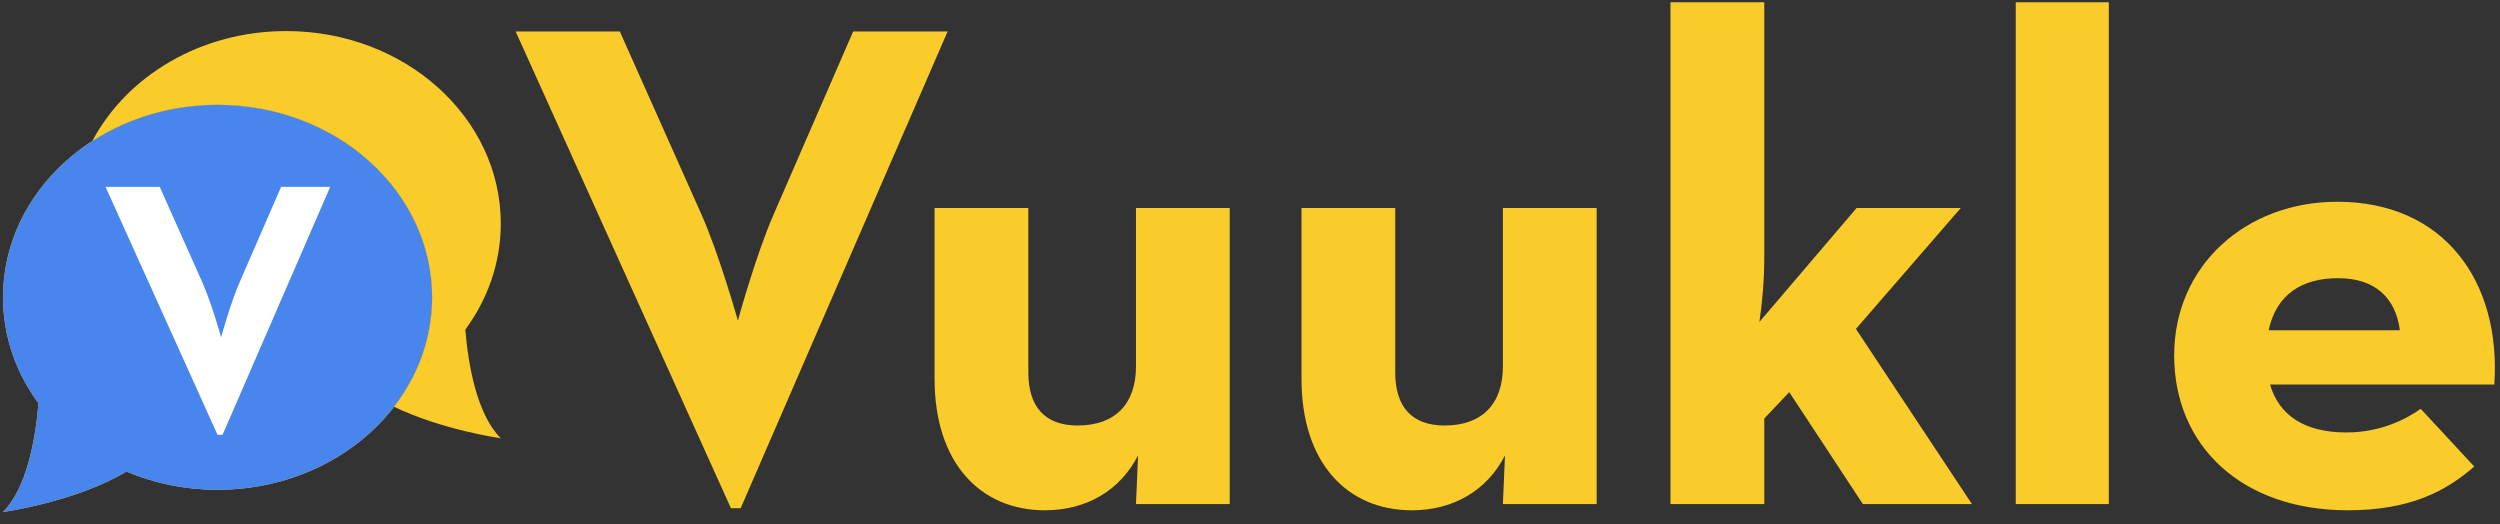
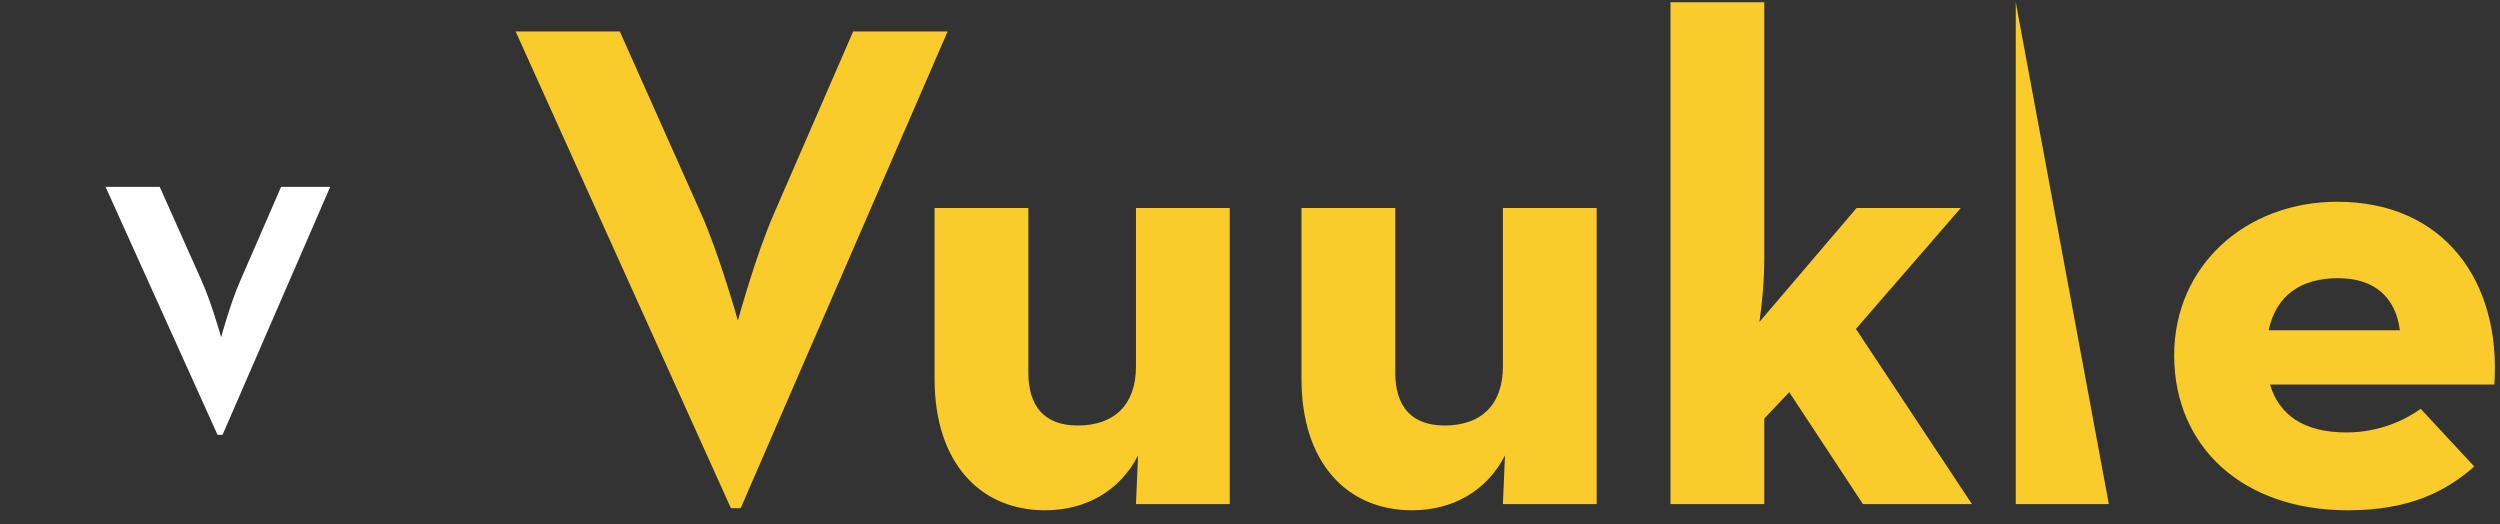
<svg xmlns="http://www.w3.org/2000/svg" width="143px" height="30px" viewBox="0 0 143 30" version="1.1">
  <rect x="0" y="0" width="143" height="30" fill="#333333" stroke="none" />
  <g stroke="none" stroke-width="1" fill="none" fill-rule="evenodd">
    <g transform="translate(-150, -31)" fill-rule="nonzero">
      <g transform="translate(150, 31)">
-         <path d="M41.81,29.069 L42.366,29.069 L54.204,1.801 L48.801,1.801 L44.273,12.215 C43.24,14.561 42.207,18.337 42.207,18.337 C42.207,18.337 41.134,14.521 40.101,12.215 L35.454,1.801 L29.495,1.801 L41.81,29.069 Z M59.774,29.188 C62.118,29.188 64.065,28.075 65.097,26.048 L64.978,28.831 L70.341,28.831 L70.341,11.897 L64.978,11.897 L64.978,20.96 C64.978,23.107 63.786,24.339 61.641,24.339 C59.735,24.339 58.821,23.226 58.821,21.318 L58.821,11.897 L53.458,11.897 L53.458,21.676 C53.458,26.485 56.08,29.188 59.774,29.188 Z M80.762,29.188 C83.106,29.188 85.052,28.075 86.085,26.048 L85.966,28.831 L91.329,28.831 L91.329,11.897 L85.966,11.897 L85.966,20.96 C85.966,23.107 84.774,24.339 82.629,24.339 C80.722,24.339 79.808,23.226 79.808,21.318 L79.808,11.897 L74.446,11.897 L74.446,21.676 C74.446,26.485 77.067,29.188 80.762,29.188 Z M100.916,23.941 L102.345,22.431 L106.557,28.831 L112.794,28.831 L106.159,18.814 L112.158,11.897 L106.198,11.897 L100.638,18.416 C100.797,17.343 100.916,16.031 100.916,14.759 L100.916,0.131 L95.552,0.131 L95.552,28.831 L100.916,28.831 L100.916,23.941 Z M115.301,28.831 L120.624,28.831 L120.624,0.131 L115.301,0.131 L115.301,28.831 Z M129.845,21.994 L142.676,21.994 C143.073,16.071 139.776,11.54 133.698,11.54 C128.454,11.54 124.363,15.197 124.363,20.324 C124.363,25.531 128.256,29.188 134.294,29.188 C137.83,29.188 139.895,28.115 141.525,26.684 L138.465,23.385 C137.631,23.981 136.161,24.736 134.214,24.736 C131.791,24.736 130.361,23.743 129.845,21.994 Z M129.765,18.893 C130.202,16.866 131.632,15.912 133.738,15.912 C135.843,15.912 137.035,17.025 137.273,18.893 L129.765,18.893 Z" id="Shape" fill="#FACC2B" />
-         <path d="M12.445,5.995 C5.666,5.995 0.171,10.925 0.171,17.006 C0.171,19.247 0.919,21.331 2.201,23.07 C2.033,25.079 1.548,27.909 0.171,29.288 C0.171,29.288 4.379,28.697 7.23,26.974 C8.813,27.642 10.58,28.017 12.445,28.017 C19.224,28.017 24.719,23.087 24.719,17.006 C24.719,10.925 19.224,5.995 12.445,5.995 Z" id="Path" fill="#FACC2B" />
-         <path d="M12.445,5.995 C5.666,5.995 0.171,10.925 0.171,17.006 C0.171,19.247 0.919,21.331 2.201,23.07 C2.033,25.079 1.548,27.909 0.171,29.288 C0.171,29.288 4.379,28.697 7.23,26.974 C8.813,27.642 10.58,28.017 12.445,28.017 C19.224,28.017 24.719,23.087 24.719,17.006 C24.719,10.925 19.224,5.995 12.445,5.995 Z" id="Path" fill="#4885ED" />
+         <path d="M41.81,29.069 L42.366,29.069 L54.204,1.801 L48.801,1.801 L44.273,12.215 C43.24,14.561 42.207,18.337 42.207,18.337 C42.207,18.337 41.134,14.521 40.101,12.215 L35.454,1.801 L29.495,1.801 L41.81,29.069 Z M59.774,29.188 C62.118,29.188 64.065,28.075 65.097,26.048 L64.978,28.831 L70.341,28.831 L70.341,11.897 L64.978,11.897 L64.978,20.96 C64.978,23.107 63.786,24.339 61.641,24.339 C59.735,24.339 58.821,23.226 58.821,21.318 L58.821,11.897 L53.458,11.897 L53.458,21.676 C53.458,26.485 56.08,29.188 59.774,29.188 Z M80.762,29.188 C83.106,29.188 85.052,28.075 86.085,26.048 L85.966,28.831 L91.329,28.831 L91.329,11.897 L85.966,11.897 L85.966,20.96 C85.966,23.107 84.774,24.339 82.629,24.339 C80.722,24.339 79.808,23.226 79.808,21.318 L79.808,11.897 L74.446,11.897 L74.446,21.676 C74.446,26.485 77.067,29.188 80.762,29.188 Z M100.916,23.941 L102.345,22.431 L106.557,28.831 L112.794,28.831 L106.159,18.814 L112.158,11.897 L106.198,11.897 L100.638,18.416 C100.797,17.343 100.916,16.031 100.916,14.759 L100.916,0.131 L95.552,0.131 L95.552,28.831 L100.916,28.831 L100.916,23.941 Z M115.301,28.831 L120.624,28.831 L115.301,0.131 L115.301,28.831 Z M129.845,21.994 L142.676,21.994 C143.073,16.071 139.776,11.54 133.698,11.54 C128.454,11.54 124.363,15.197 124.363,20.324 C124.363,25.531 128.256,29.188 134.294,29.188 C137.83,29.188 139.895,28.115 141.525,26.684 L138.465,23.385 C137.631,23.981 136.161,24.736 134.214,24.736 C131.791,24.736 130.361,23.743 129.845,21.994 Z M129.765,18.893 C130.202,16.866 131.632,15.912 133.738,15.912 C135.843,15.912 137.035,17.025 137.273,18.893 L129.765,18.893 Z" id="Shape" fill="#FACC2B" />
        <path d="M12.442,24.869 L12.731,24.869 L18.887,10.69 L16.078,10.69 L13.723,16.105 C13.186,17.325 12.649,19.288 12.649,19.288 C12.649,19.288 12.091,17.304 11.554,16.105 L9.137,10.69 L6.038,10.69 L12.442,24.869 Z" id="Path" fill="#FFFFFF" />
-         <path d="M28.645,12.788 C28.645,6.707 23.15,1.777 16.372,1.777 C11.477,1.777 7.252,4.348 5.281,8.067 C7.298,6.765 9.77,5.995 12.444,5.995 C19.223,5.995 24.718,10.925 24.718,17.006 C24.718,19.332 23.912,21.488 22.539,23.266 C25.288,24.595 28.645,25.07 28.645,25.07 C27.268,23.692 26.784,20.861 26.615,18.852 C27.897,17.113 28.645,15.029 28.645,12.788 Z" id="Path" fill="#FACC2B" />
      </g>
    </g>
  </g>
</svg>